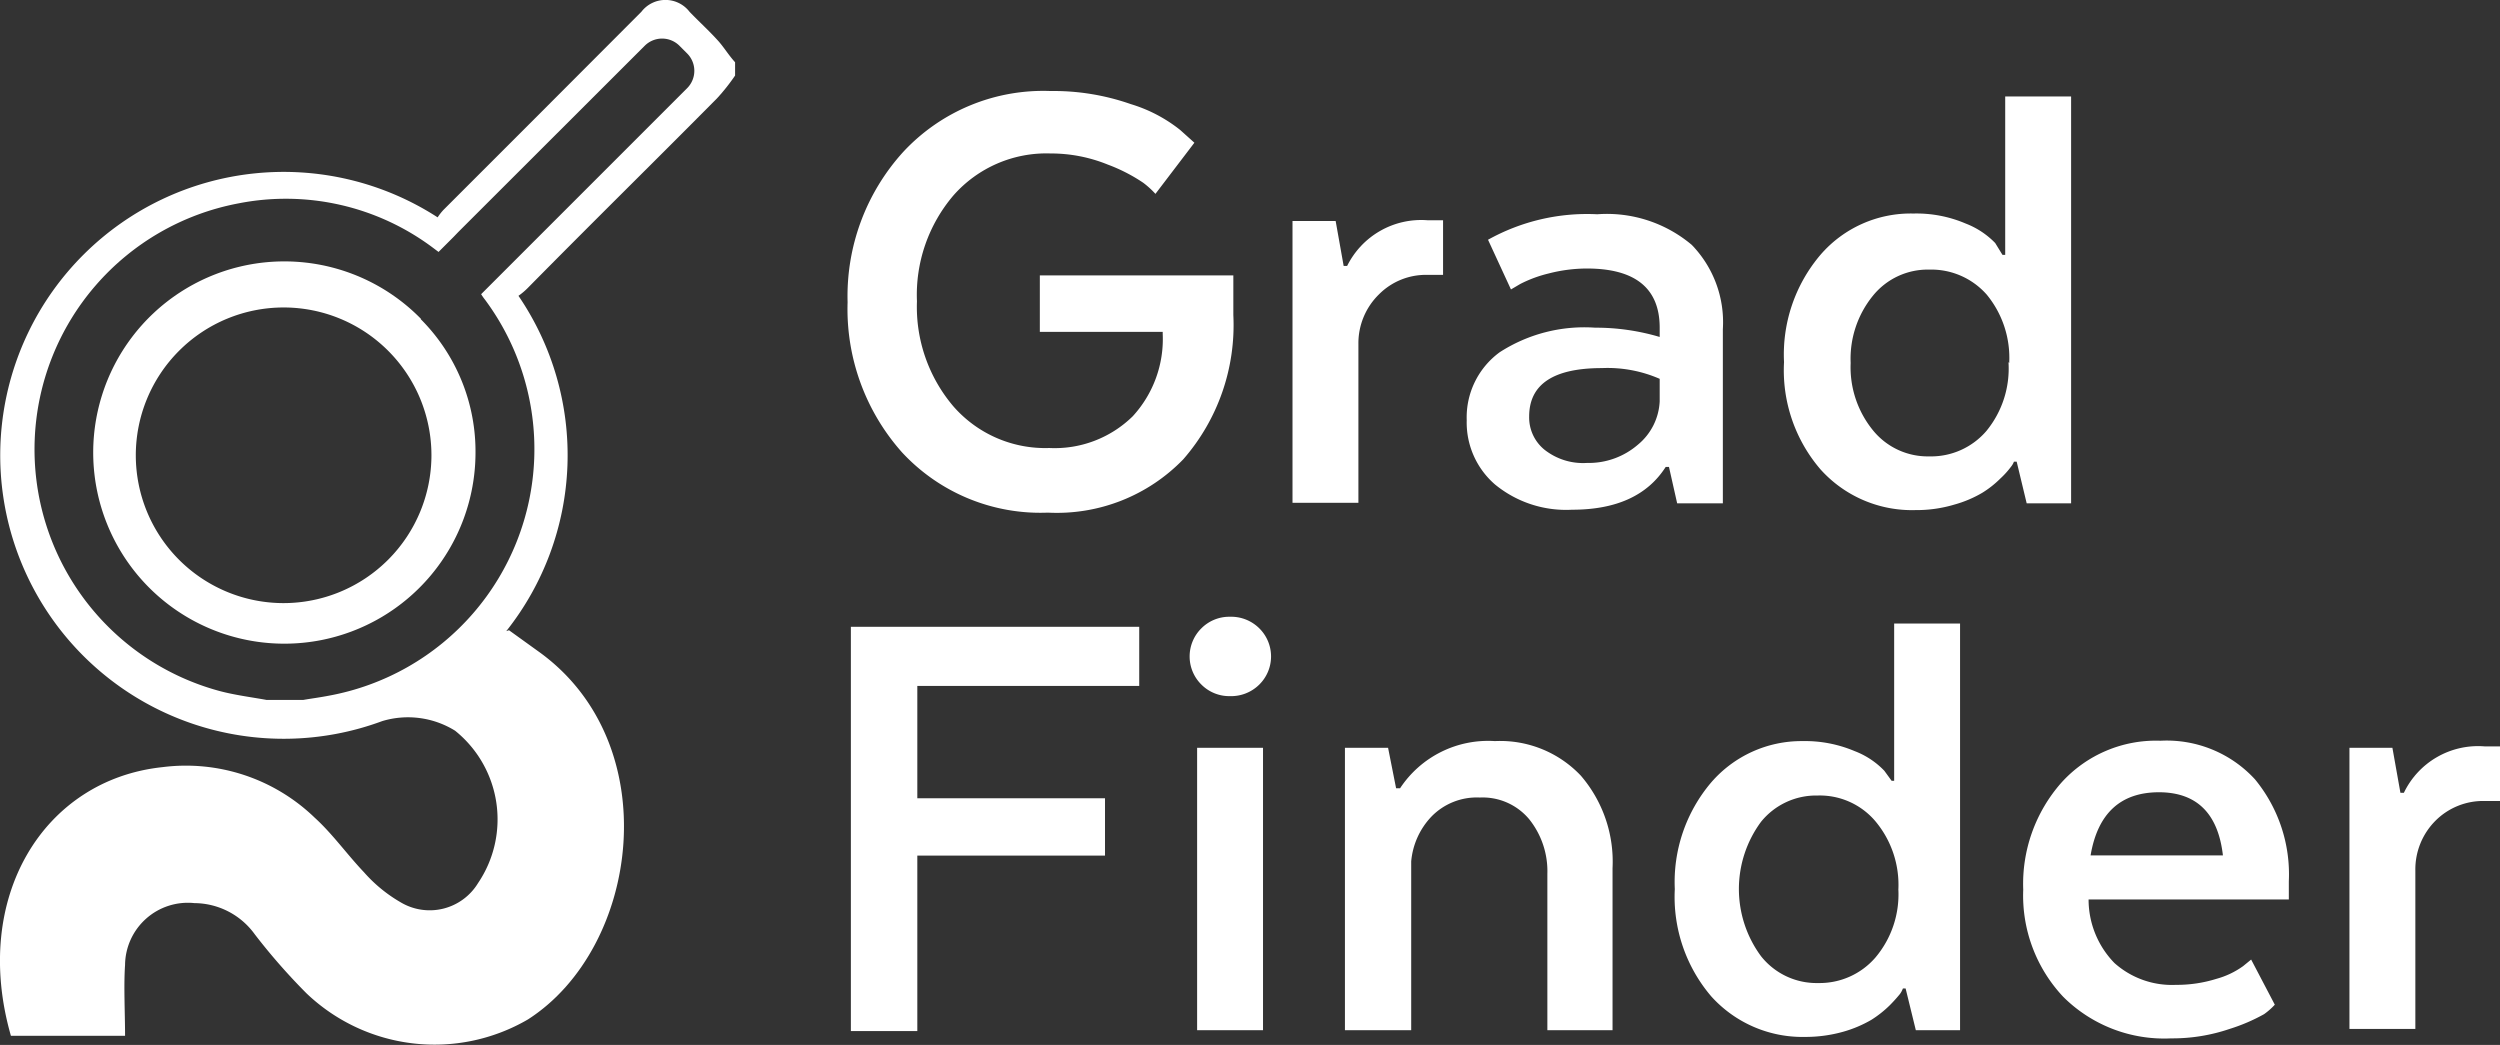
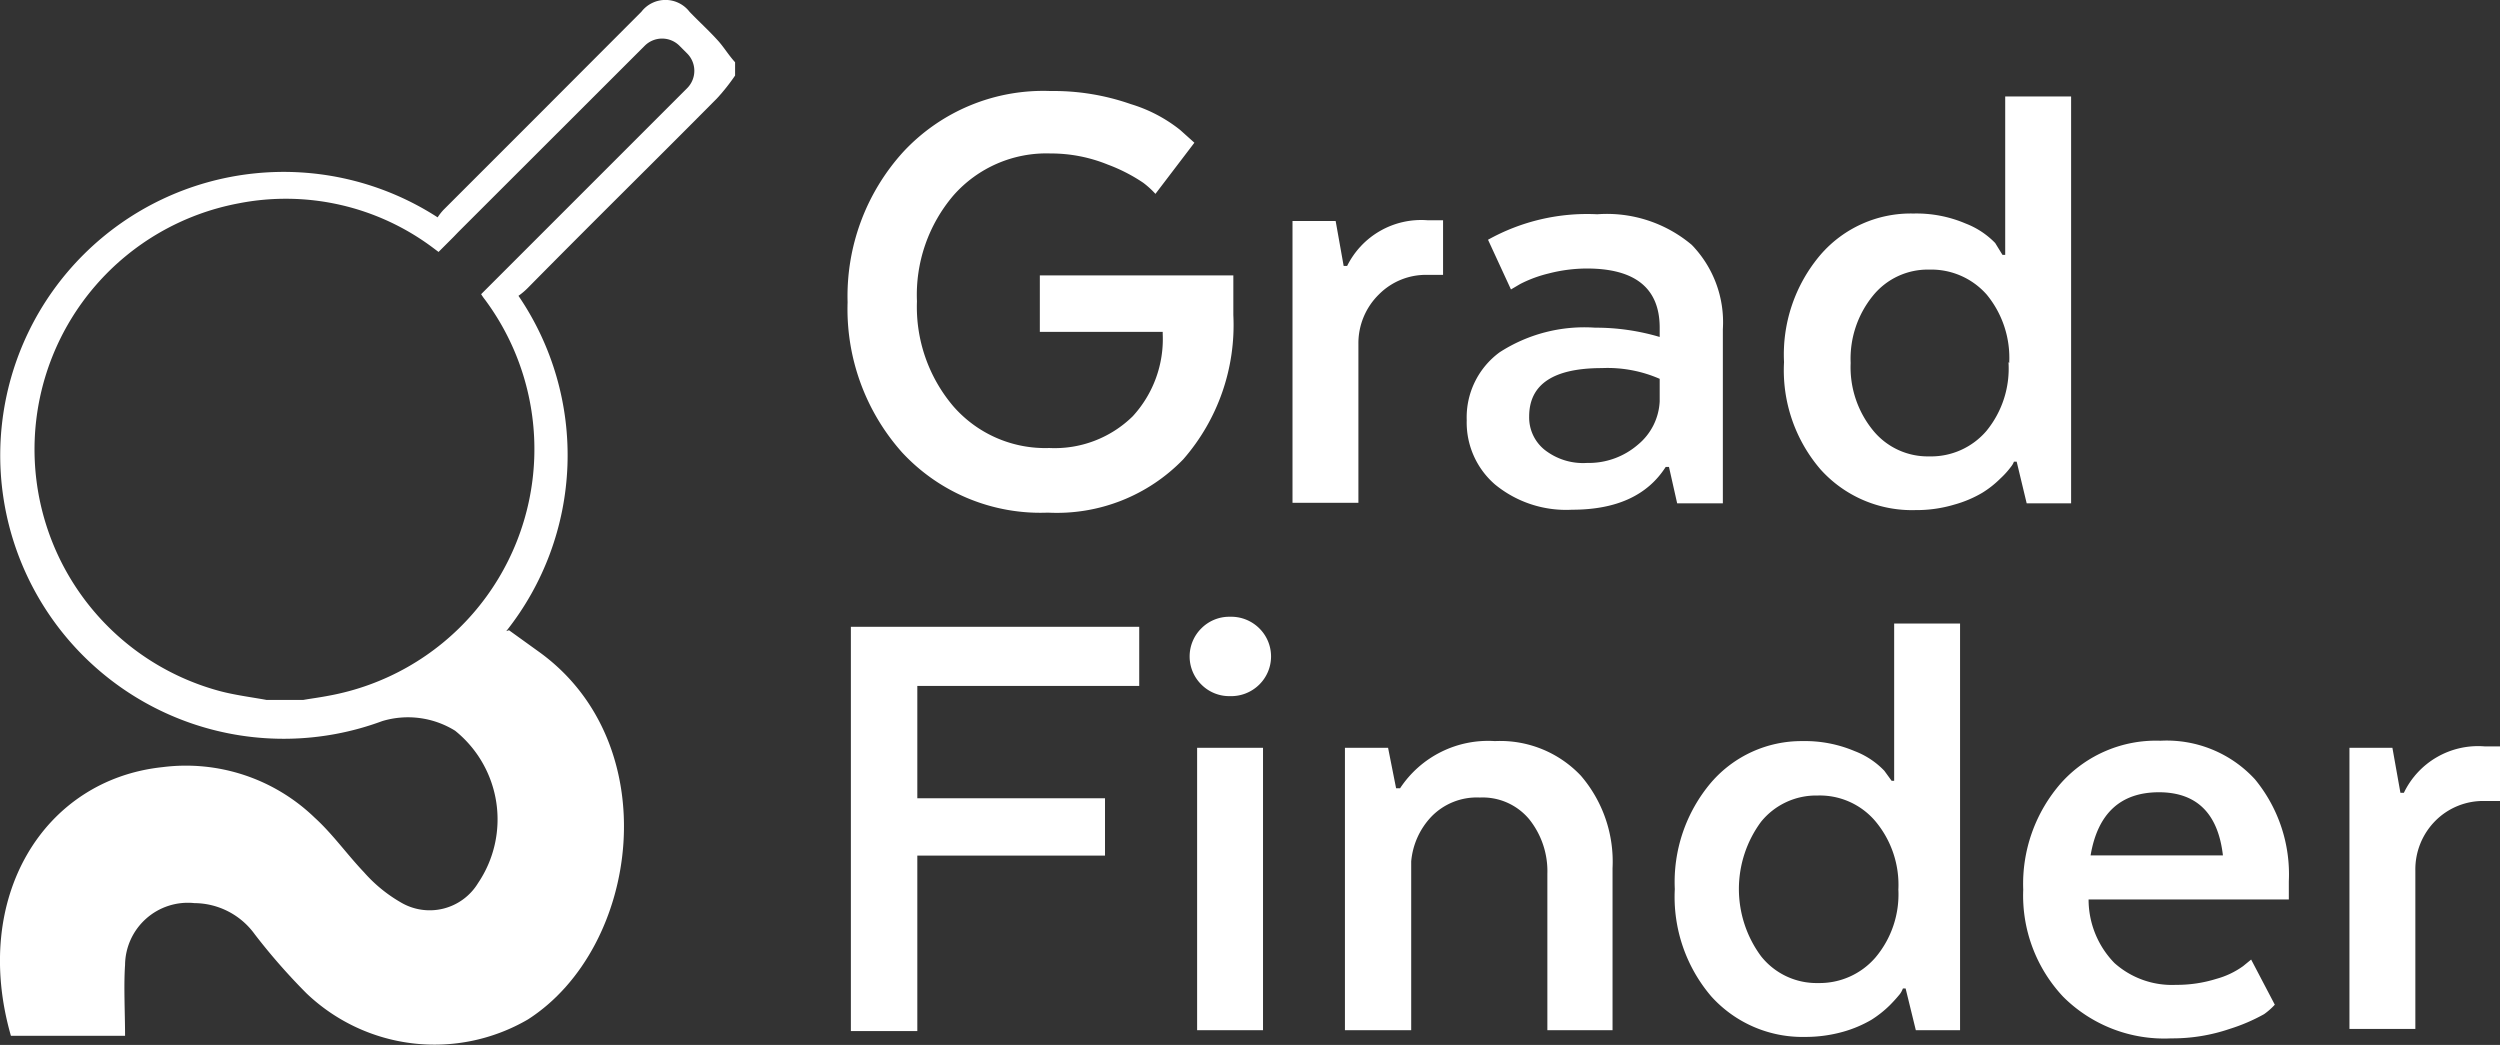
<svg xmlns="http://www.w3.org/2000/svg" viewBox="0 0 137.33 57.4">
  <rect x="0" y="0" width="137.33" height="57.4" fill="#333333" stroke="none" />
  <defs>
    <style>.cls-1{fill:#fff;}</style>
  </defs>
  <g id="Calque_2" data-name="Calque 2">
    <g id="Calque_1-2" data-name="Calque 1">
      <path class="cls-1" d="M63.87,18.34v-.11H57.12v-3.1H67.75v2.18A11.21,11.21,0,0,1,65,25.23a9.66,9.66,0,0,1-7.44,2.93,10.36,10.36,0,0,1-8-3.3,11.83,11.83,0,0,1-3-8.26,11.77,11.77,0,0,1,3.07-8.27A10.5,10.5,0,0,1,57.71,5a12.83,12.83,0,0,1,4.41.72,8.09,8.09,0,0,1,2.71,1.42l.78.7-2.14,2.81a4.77,4.77,0,0,0-.67-.61,9.22,9.22,0,0,0-1.95-1,8.28,8.28,0,0,0-3.14-.61,6.8,6.8,0,0,0-5.34,2.31,8.42,8.42,0,0,0-2,5.81,8.43,8.43,0,0,0,2,5.77,6.7,6.7,0,0,0,5.27,2.29,6.12,6.12,0,0,0,4.58-1.74A6.27,6.27,0,0,0,63.87,18.34Z" />
      <path class="cls-1" d="M79.27,12.1v3h-.85a3.63,3.63,0,0,0-2.67,1.07,3.75,3.75,0,0,0-1.13,2.73v8.72H71V12.14h2.37l.44,2.47H74a4.54,4.54,0,0,1,4.43-2.51Z" />
      <path class="cls-1" d="M94.64,18.08v9.57H92.13l-.45-2H91.5Q90,28,86.36,28a6.15,6.15,0,0,1-4.24-1.39,4.5,4.5,0,0,1-1.55-3.53,4.43,4.43,0,0,1,1.81-3.73A8.57,8.57,0,0,1,87.62,18a12.34,12.34,0,0,1,3.55.51V18c0-2.17-1.35-3.25-4-3.25a8.44,8.44,0,0,0-2.09.27,7,7,0,0,0-1.57.58L83,15.9l-1.26-2.73a11.17,11.17,0,0,1,6-1.4,7.23,7.23,0,0,1,5.19,1.68A6.1,6.1,0,0,1,94.64,18.08Zm-7.46,7.35a4.13,4.13,0,0,0,2.79-1,3.28,3.28,0,0,0,1.2-2.38V20.81A7.15,7.15,0,0,0,88,20.22q-4,0-4,2.66a2.28,2.28,0,0,0,.85,1.83A3.42,3.42,0,0,0,87.18,25.43Z" />
      <path class="cls-1" d="M110,14h.15V5.3h3.62V27.65h-2.44l-.55-2.29h-.15a1,1,0,0,1-.17.29,4.63,4.63,0,0,1-.57.63,5.45,5.45,0,0,1-1,.79,6.34,6.34,0,0,1-1.54.65,7.19,7.19,0,0,1-2.12.3A6.75,6.75,0,0,1,100,25.78,8.35,8.35,0,0,1,98,19.89,8.45,8.45,0,0,1,100,14a6.54,6.54,0,0,1,5.1-2.27,6.88,6.88,0,0,1,2.88.55,4.51,4.51,0,0,1,1.62,1.07Zm.37,5.94a5.47,5.47,0,0,0-1.23-3.75,4.06,4.06,0,0,0-3.16-1.38,3.87,3.87,0,0,0-3.1,1.44,5.48,5.48,0,0,0-1.22,3.69,5.48,5.48,0,0,0,1.22,3.69,3.87,3.87,0,0,0,3.1,1.44,4,4,0,0,0,3.14-1.4A5.41,5.41,0,0,0,110.33,19.89Z" />
      <path class="cls-1" d="M60.7,43.85V47H50.39v9.64H46.74V34.43H62.58v3.25H50.39v6.17Z" />
      <path class="cls-1" d="M67.57,38.24A2.16,2.16,0,0,1,66,37.61a2.17,2.17,0,0,1,0-3.1,2.16,2.16,0,0,1,1.57-.63,2.19,2.19,0,0,1,1.6.63,2.17,2.17,0,0,1,0,3.1A2.19,2.19,0,0,1,67.57,38.24ZM65.76,56.59V41.08h3.62V56.59Z" />
      <path class="cls-1" d="M73.88,56.59V41.08h2.37l.44,2.22h.22a5.79,5.79,0,0,1,5.21-2.59,6.09,6.09,0,0,1,4.72,1.9,7.24,7.24,0,0,1,1.74,5.08v8.9H85V48a4.57,4.57,0,0,0-1-3,3.33,3.33,0,0,0-2.71-1.19,3.47,3.47,0,0,0-2.68,1.07,4.09,4.09,0,0,0-1.09,2.44v9.27Z" />
      <path class="cls-1" d="M103.91,42.89h.14V34.25h3.62V56.59h-2.43l-.56-2.29h-.15a1.28,1.28,0,0,1-.16.3,8.25,8.25,0,0,1-.57.63,6,6,0,0,1-1,.79,6.66,6.66,0,0,1-1.53.65,7.62,7.62,0,0,1-2.13.29A6.74,6.74,0,0,1,94,54.73a8.41,8.41,0,0,1-2-5.89,8.45,8.45,0,0,1,2-5.86A6.55,6.55,0,0,1,99,40.71a7,7,0,0,1,2.88.55,4.44,4.44,0,0,1,1.63,1.08Zm.37,6A5.44,5.44,0,0,0,103,45.09a4,4,0,0,0-3.16-1.39,3.89,3.89,0,0,0-3.1,1.44,6.21,6.21,0,0,0,0,7.39A3.89,3.89,0,0,0,99.88,54a4.05,4.05,0,0,0,3.14-1.4A5.38,5.38,0,0,0,104.28,48.84Z" />
      <path class="cls-1" d="M123.66,52.71l1.3,2.48a3.69,3.69,0,0,1-.59.52,9.93,9.93,0,0,1-1.89.81,9.73,9.73,0,0,1-3.21.52,7.86,7.86,0,0,1-5.93-2.28,8.12,8.12,0,0,1-2.2-5.89A8.4,8.4,0,0,1,113.23,43a7,7,0,0,1,5.45-2.31,6.58,6.58,0,0,1,5.19,2.12,8.21,8.21,0,0,1,1.86,5.6l0,1h-11a5,5,0,0,0,1.42,3.49,4.74,4.74,0,0,0,3.38,1.2,7.27,7.27,0,0,0,2.22-.33,4.56,4.56,0,0,0,1.47-.7Zm-5.06-9.19c-2.11,0-3.37,1.16-3.76,3.47h7.27Q121.71,43.53,118.6,43.52Z" />
      <path class="cls-1" d="M137.33,41v3h-.85a3.7,3.7,0,0,0-2.68,1.07,3.78,3.78,0,0,0-1.12,2.74v8.71h-3.62V41.08h2.36l.44,2.47h.19A4.52,4.52,0,0,1,136.48,41Z" />
-       <path class="cls-1" d="M23.12,17.51a10.5,10.5,0,1,0,3,7.44,10.29,10.29,0,0,0-3-7.41ZM15.58,33.13A8.12,8.12,0,1,1,23.7,25,8.13,8.13,0,0,1,15.58,33.13Z" />
      <path class="cls-1" d="M39.42,2.21c-.49-.54-1-1-1.54-1.56a1.67,1.67,0,0,0-2.65,0L29.77,6.12l-5.4,5.4a3,3,0,0,0-.33.42A15.57,15.57,0,1,0,21,39.61a4.91,4.91,0,0,1,4,.53,6.25,6.25,0,0,1,1.26,8.37A3.11,3.11,0,0,1,22,49.56a8,8,0,0,1-2-1.64c-.95-1-1.73-2.11-2.71-3a10.18,10.18,0,0,0-8.36-2.78C2.39,42.83-1.58,49.3.6,56.9l6.27,0c0-1.27-.08-2.72,0-3.89a3.45,3.45,0,0,1,3.81-3.4A4.12,4.12,0,0,1,14,51.33a33.76,33.76,0,0,0,2.84,3.24A10.19,10.19,0,0,0,29,56c6.15-3.94,7.65-15.17.57-20.22l-1.61-1.16-.15.05a15.54,15.54,0,0,0,.67-18.42,3.64,3.64,0,0,0,.51-.43c3.95-4,6.46-6.45,10.39-10.41a10.9,10.9,0,0,0,1-1.26V3.42C40,3,39.76,2.58,39.42,2.21ZM37.75,4.84,26.43,16.16h0a3,3,0,0,0,.21.3,13.77,13.77,0,0,1-8.6,21.76c-.46.09-.93.15-1.39.23h-2c-.88-.16-1.77-.27-2.62-.5a13.75,13.75,0,0,1,1.08-26.78A13.47,13.47,0,0,1,23.77,13.6l.32.24.83-.83.25-.26h0L35.42,2.51a1.35,1.35,0,0,1,1.9,0l.43.43A1.35,1.35,0,0,1,37.75,4.84Z" />
    </g>
  </g>
</svg>